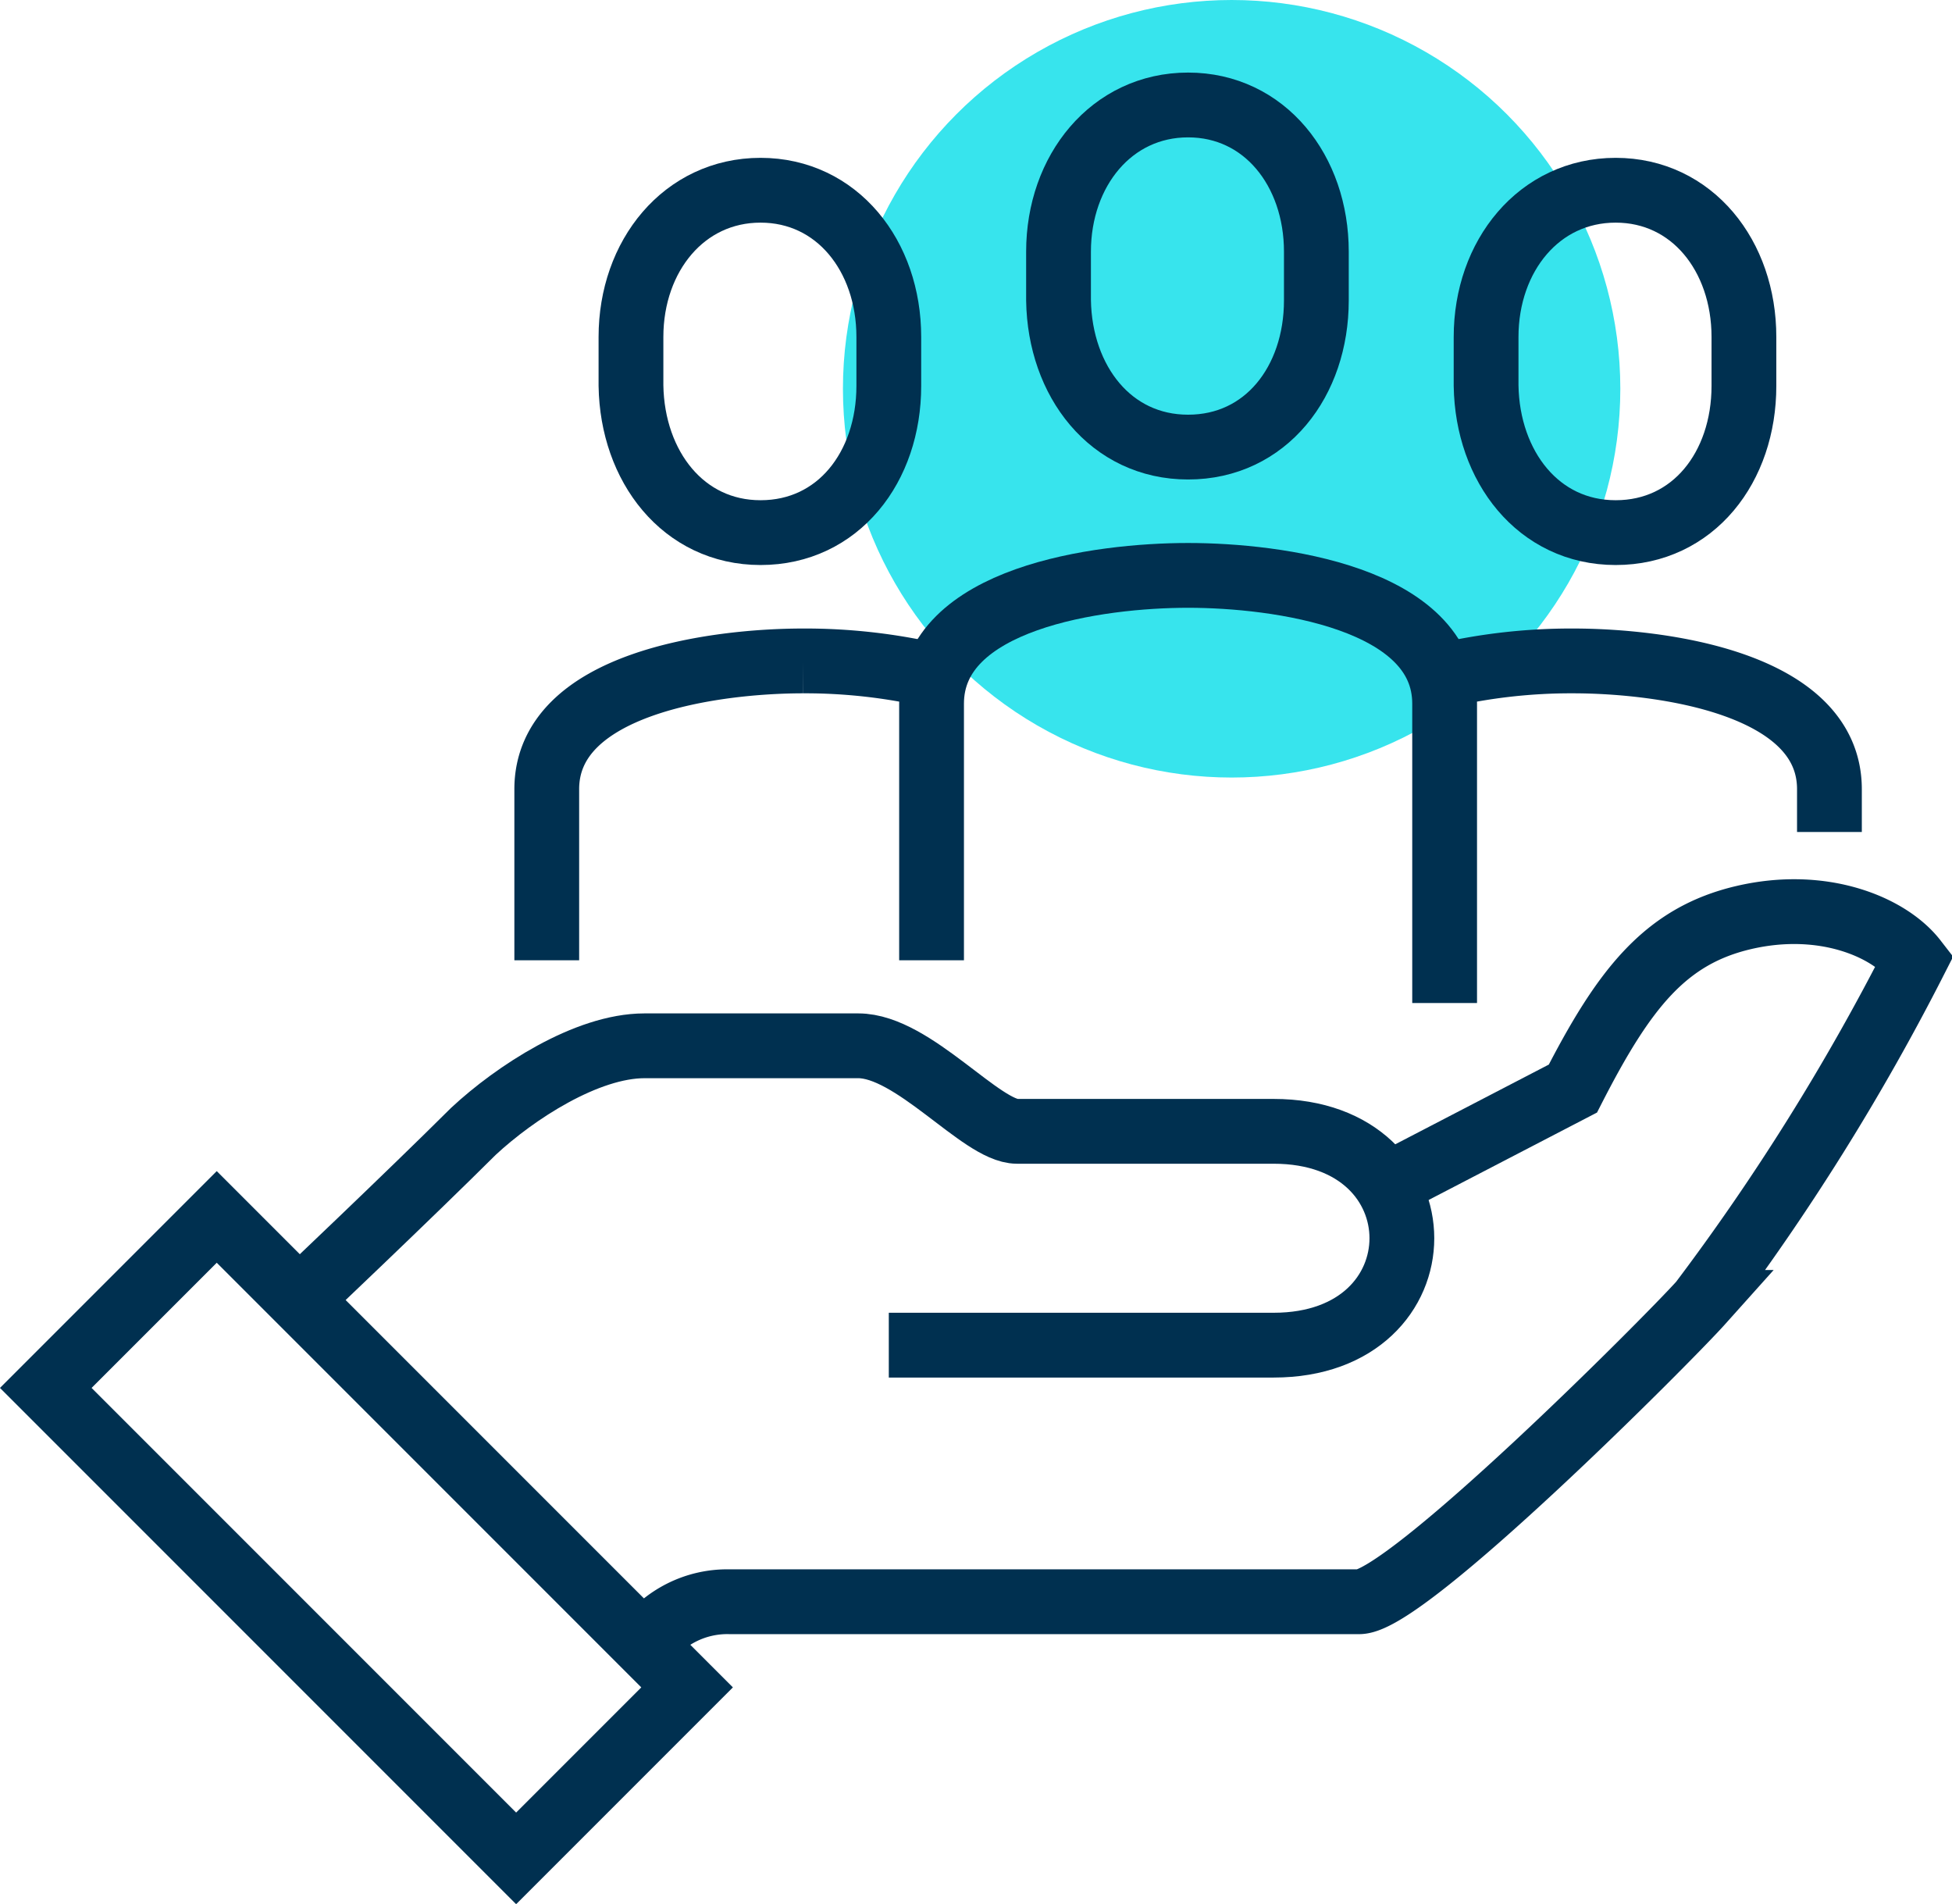
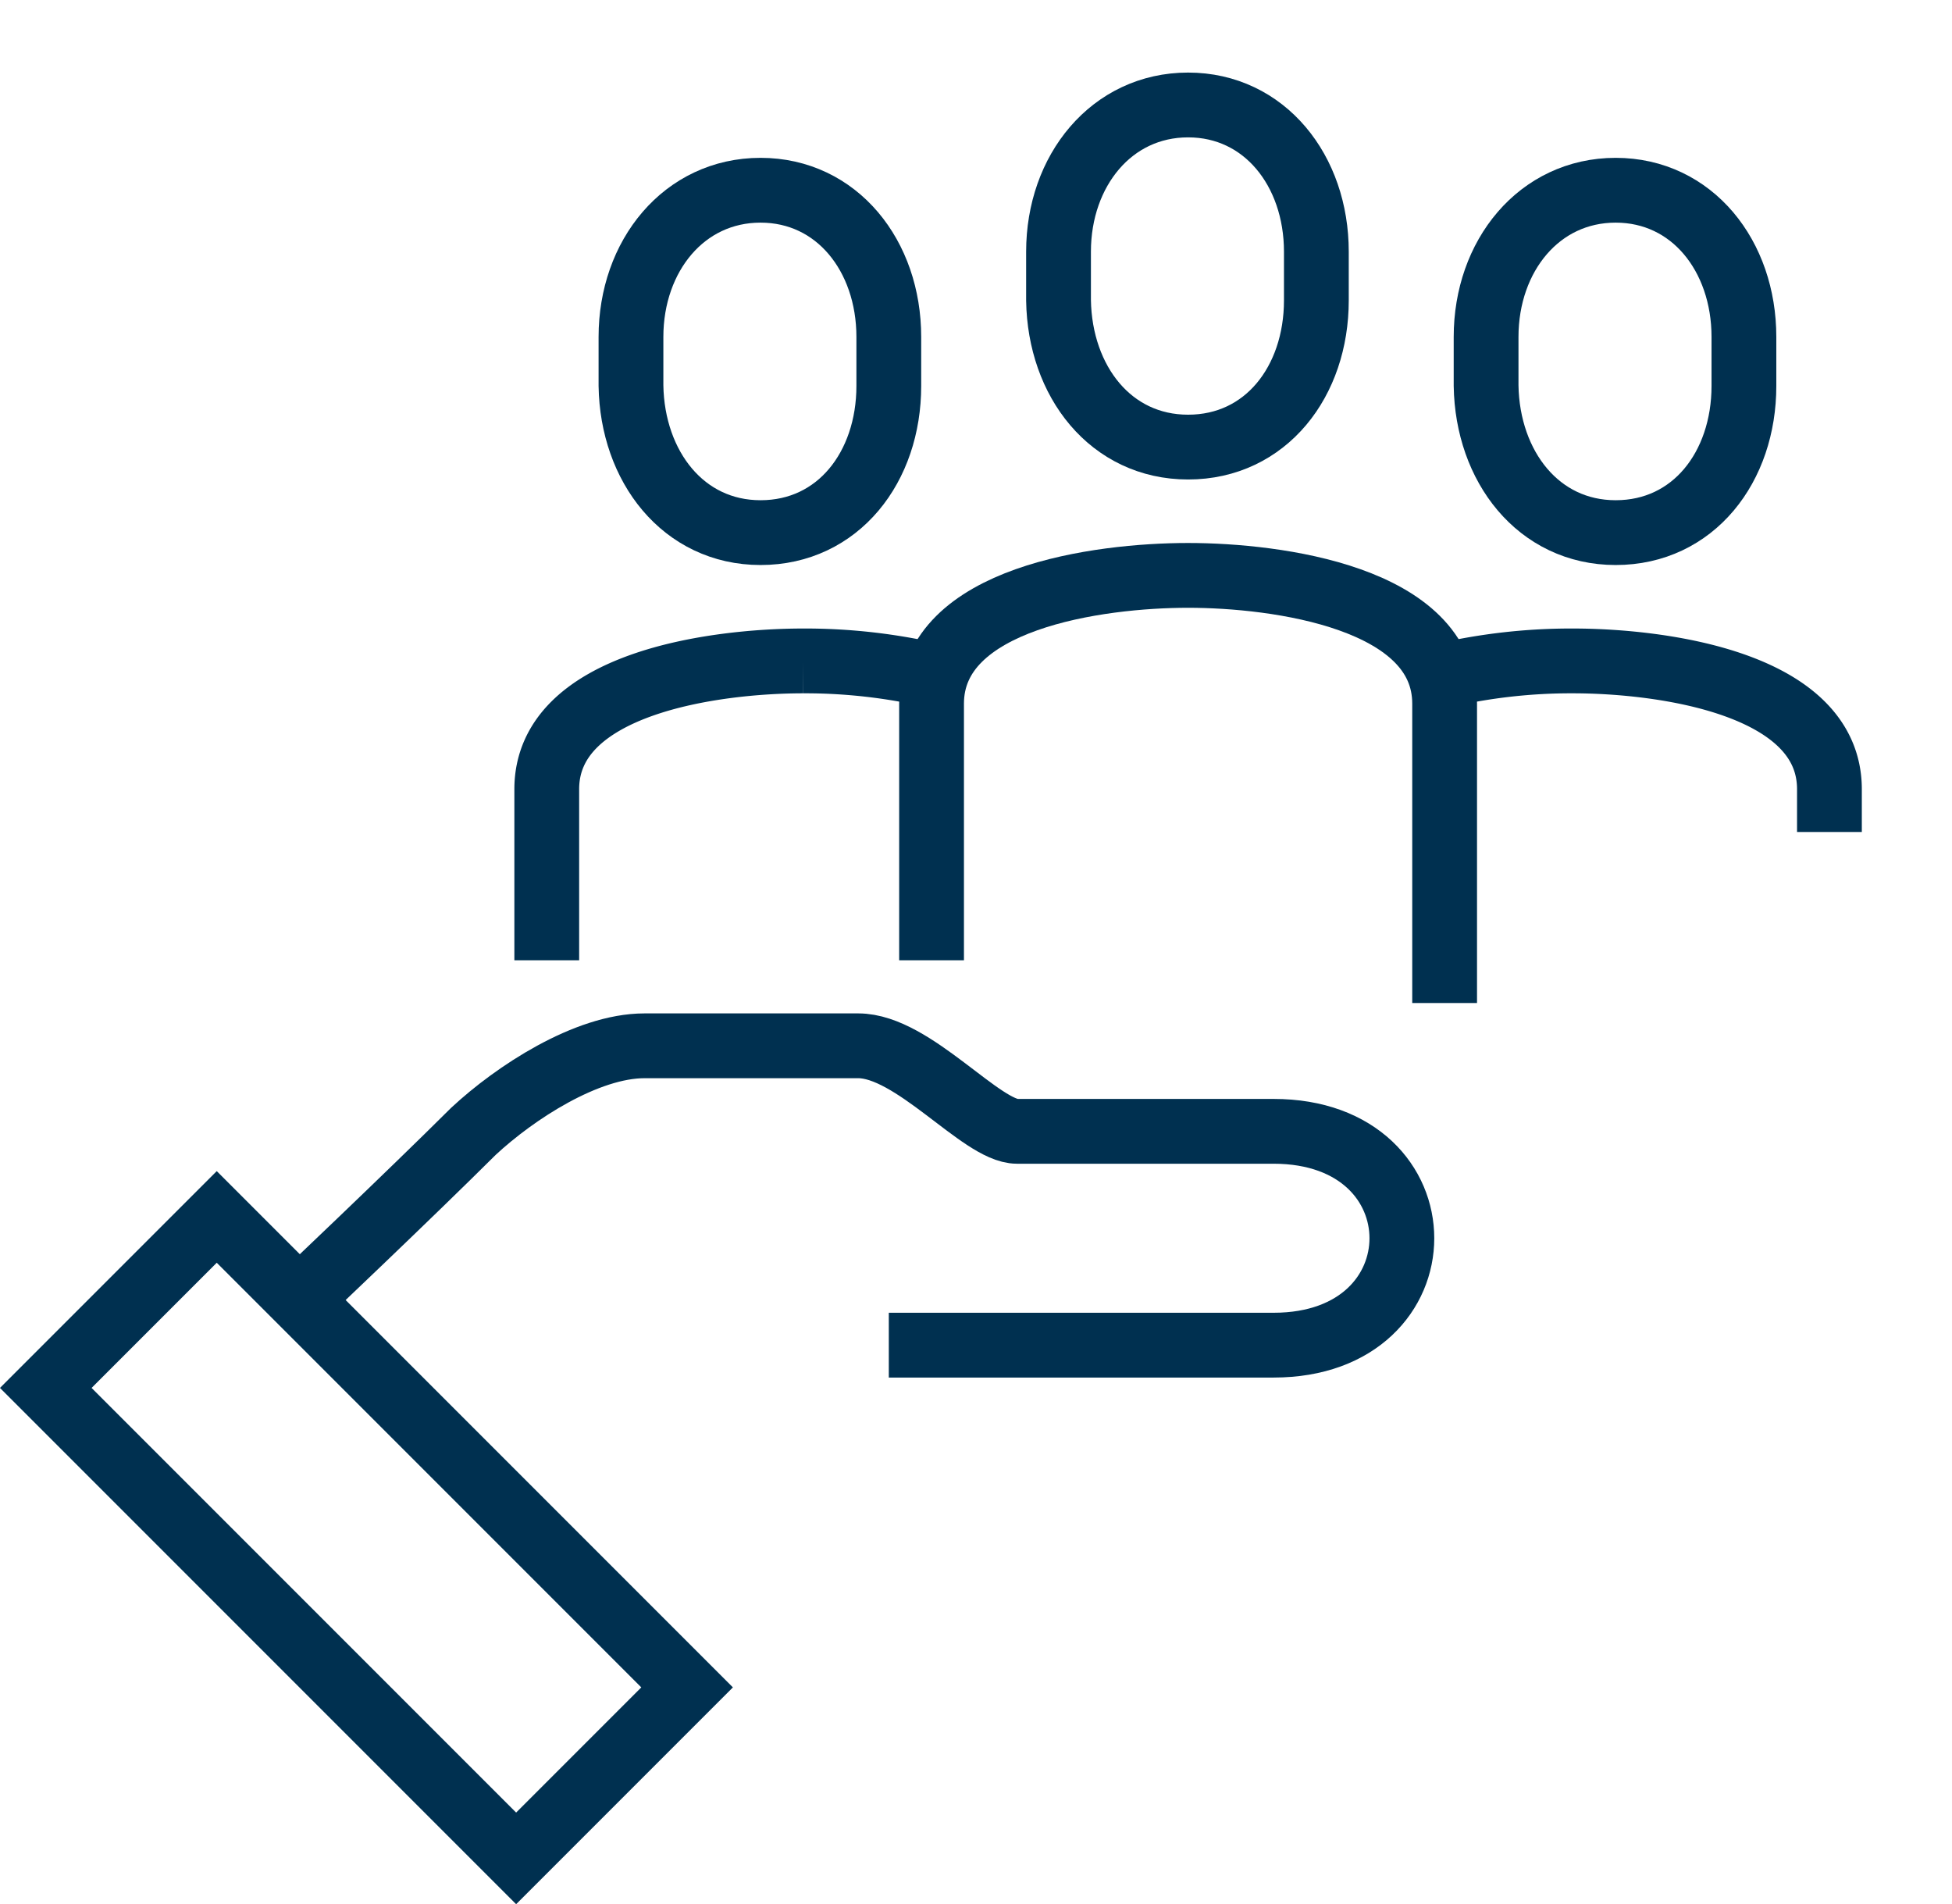
<svg xmlns="http://www.w3.org/2000/svg" viewBox="0 0 75.33 73.46">
  <defs>
    <style>.cls-1{fill:#37e4ed;}.cls-2{fill:none;stroke:#003050;stroke-miterlimit:10;stroke-width:2.5px;}</style>
  </defs>
  <g id="Layer_2" data-name="Layer 2">
    <g id="Layer_1-2" data-name="Layer 1">
-       <circle id="Oval-Copy-5" class="cls-1" cx="47.53" cy="15" r="15" />
-       <path class="cls-2" d="M24.87,63.45a3.92,3.92,0,0,1,3.3-1.65H52.45c1.83,0,11.91-10.11,13.2-11.55a89,89,0,0,0,8.25-13.2c-1-1.29-3.55-2.36-6.6-1.65s-4.64,2.77-6.6,6.6l-7.57,3.93" />
      <path class="cls-2" d="M34.3,51.9H49.15c6.6,0,6.6-8.25,0-8.25h-9.9c-1.38,0-4-3.3-6.13-3.3H24.87c-2.23,0-5,1.81-6.6,3.3-2.48,2.47-6.84,6.6-6.84,6.6" />
      <rect class="cls-2" x="9.48" y="46.49" width="9.33" height="25.67" transform="translate(-37.81 27.38) rotate(-45)" />
      <path class="cls-2" d="M45.85,17.25c3,0,4.95-2.53,4.95-5.66V9.71c0-3.13-2-5.66-4.95-5.66s-5,2.53-5,5.66v1.88C40.9,14.72,42.87,17.25,45.85,17.25Z" />
      <path class="cls-2" d="M62.35,20.55c3,0,4.95-2.53,4.95-5.66V13c0-3.13-2-5.66-4.95-5.66s-5,2.53-5,5.66v1.88C57.4,18,59.37,20.55,62.35,20.55Z" />
      <path class="cls-2" d="M29.35,20.55c3,0,4.95-2.53,4.95-5.66V13c0-3.13-2-5.66-4.95-5.66s-5,2.53-5,5.66v1.88C24.4,18,26.37,20.55,29.35,20.55Z" />
      <path class="cls-2" d="M55.75,38.7V27.15c0-4.09-6.46-4.95-9.9-4.95s-9.9.86-9.9,4.95v9.9" />
      <path class="cls-2" d="M70.6,32.1V30.45c0-4.09-6.46-4.95-9.9-4.95a21.94,21.94,0,0,0-5,.56" />
      <path class="cls-2" d="M21.1,37.05v-6.6c0-4.09,6.46-4.95,9.9-4.95a21.94,21.94,0,0,1,5,.56" />
    </g>
  </g>
</svg>